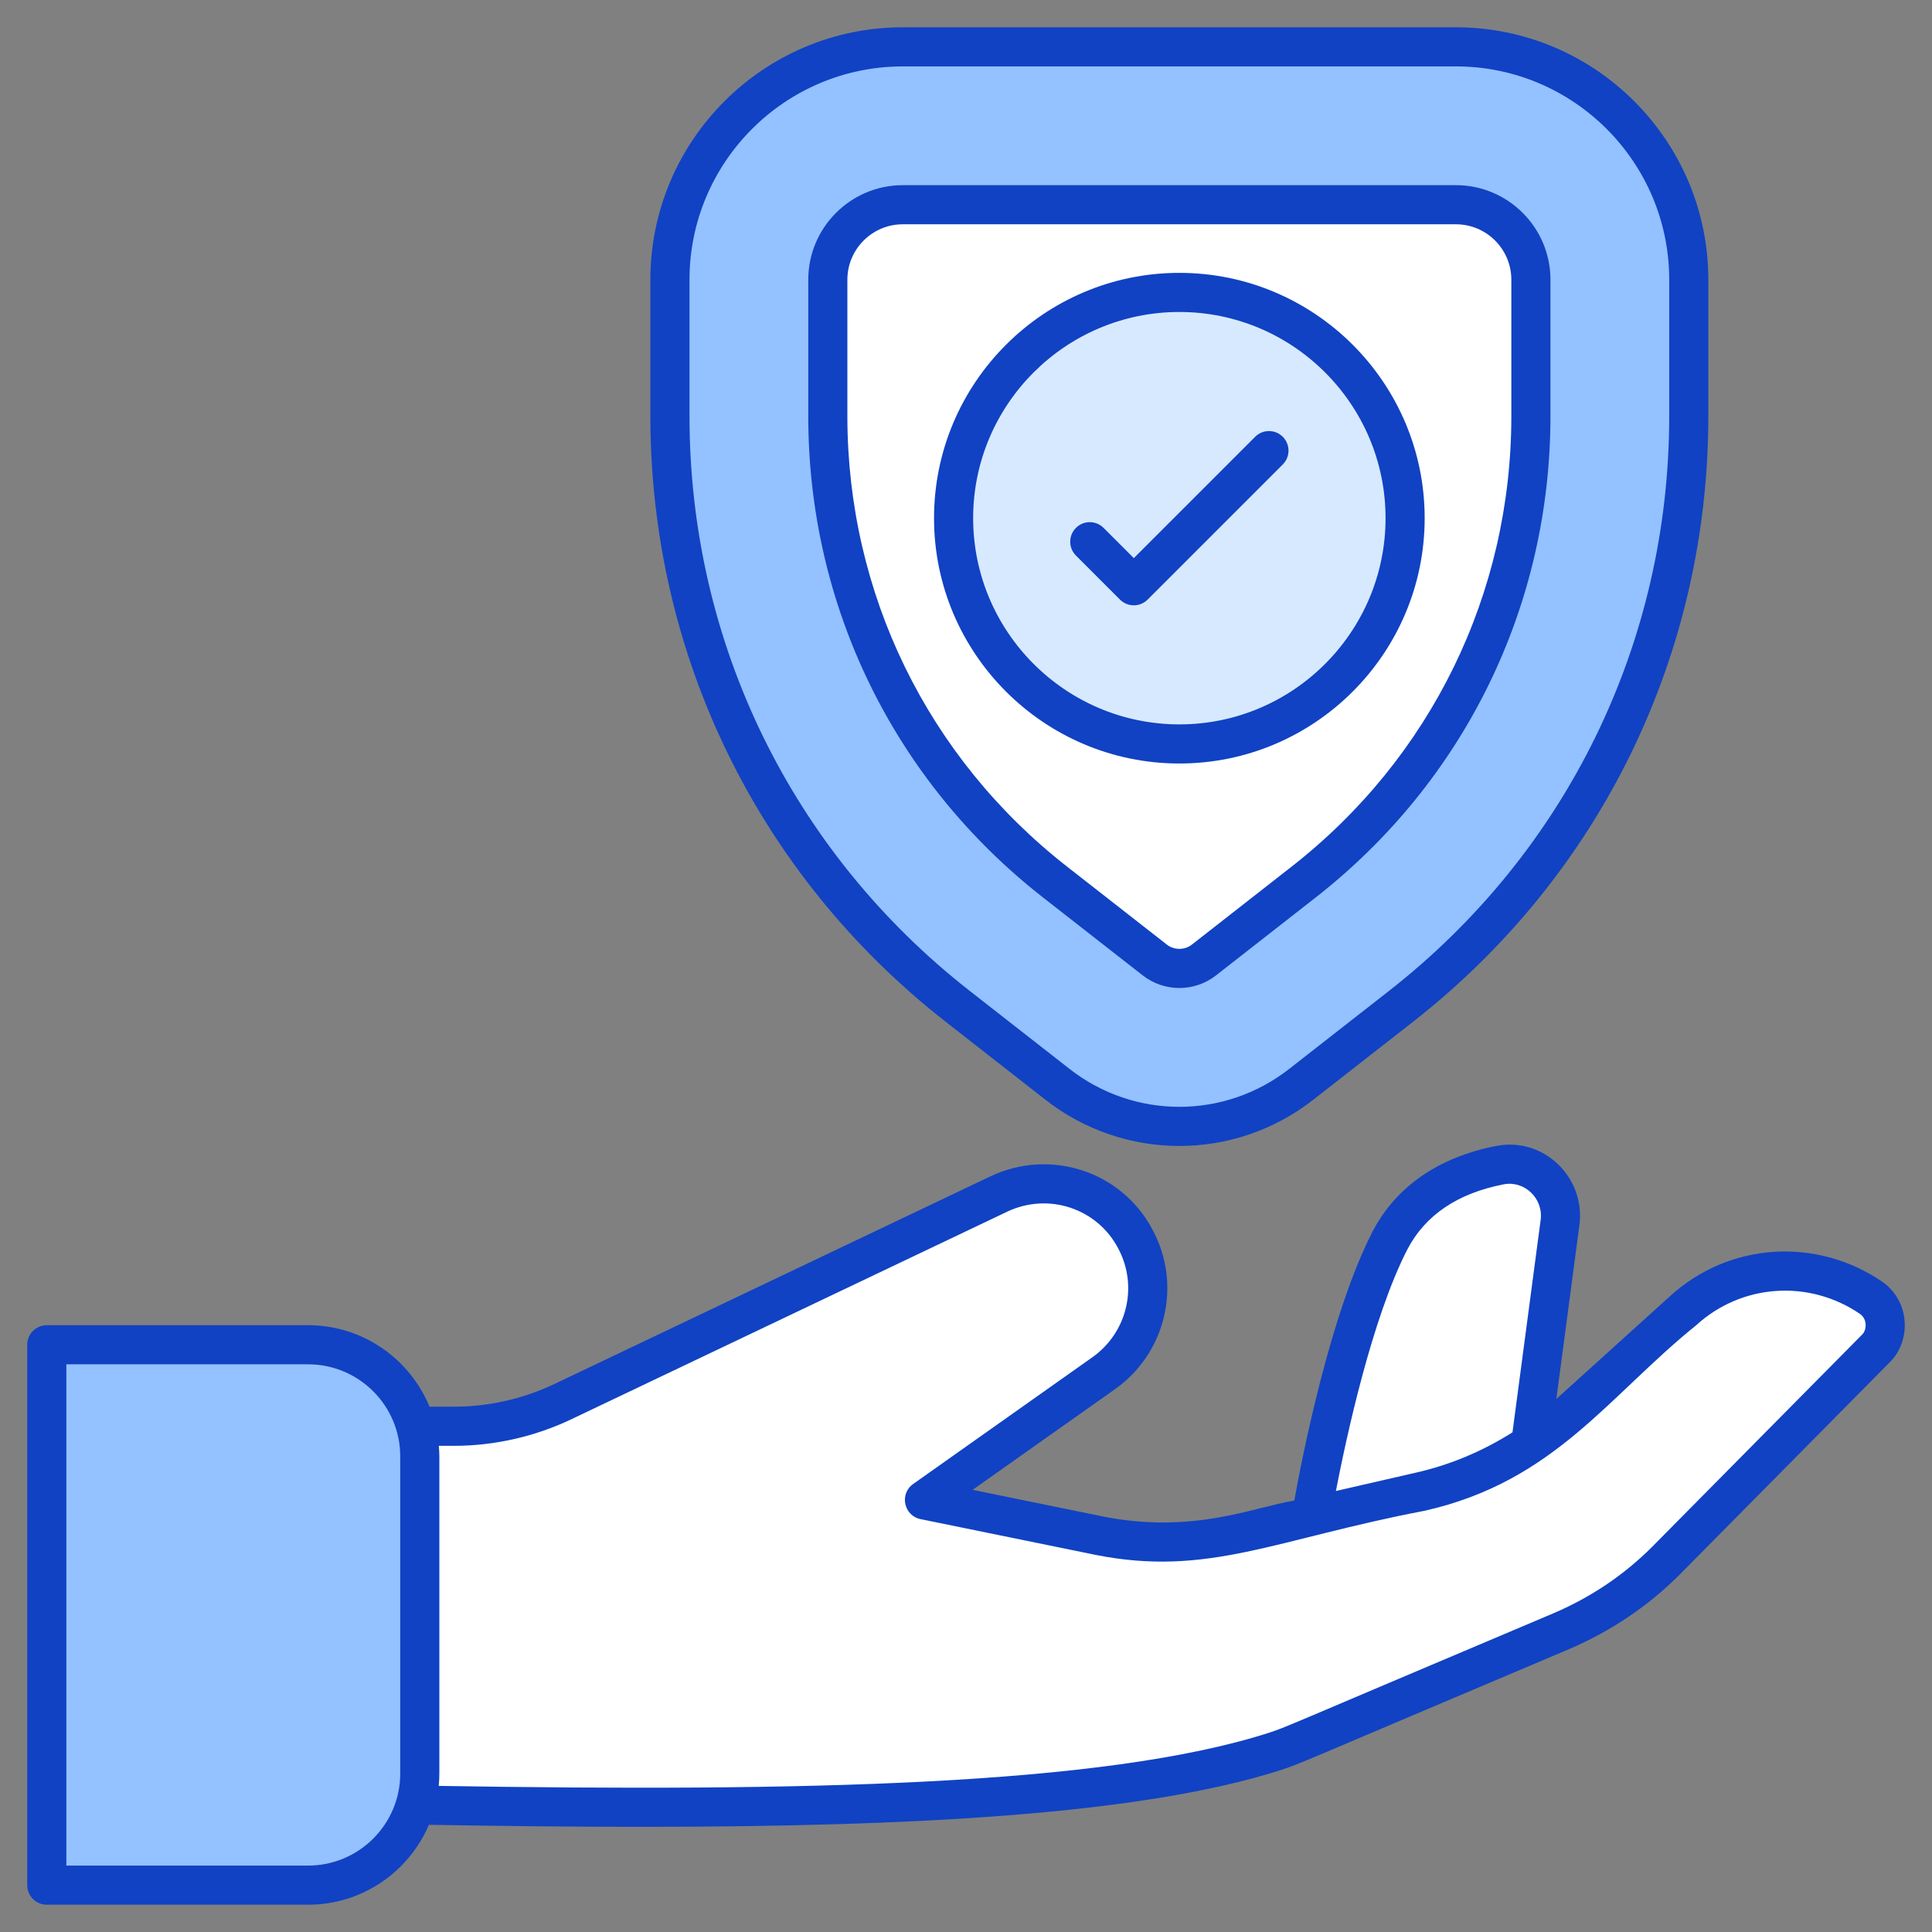
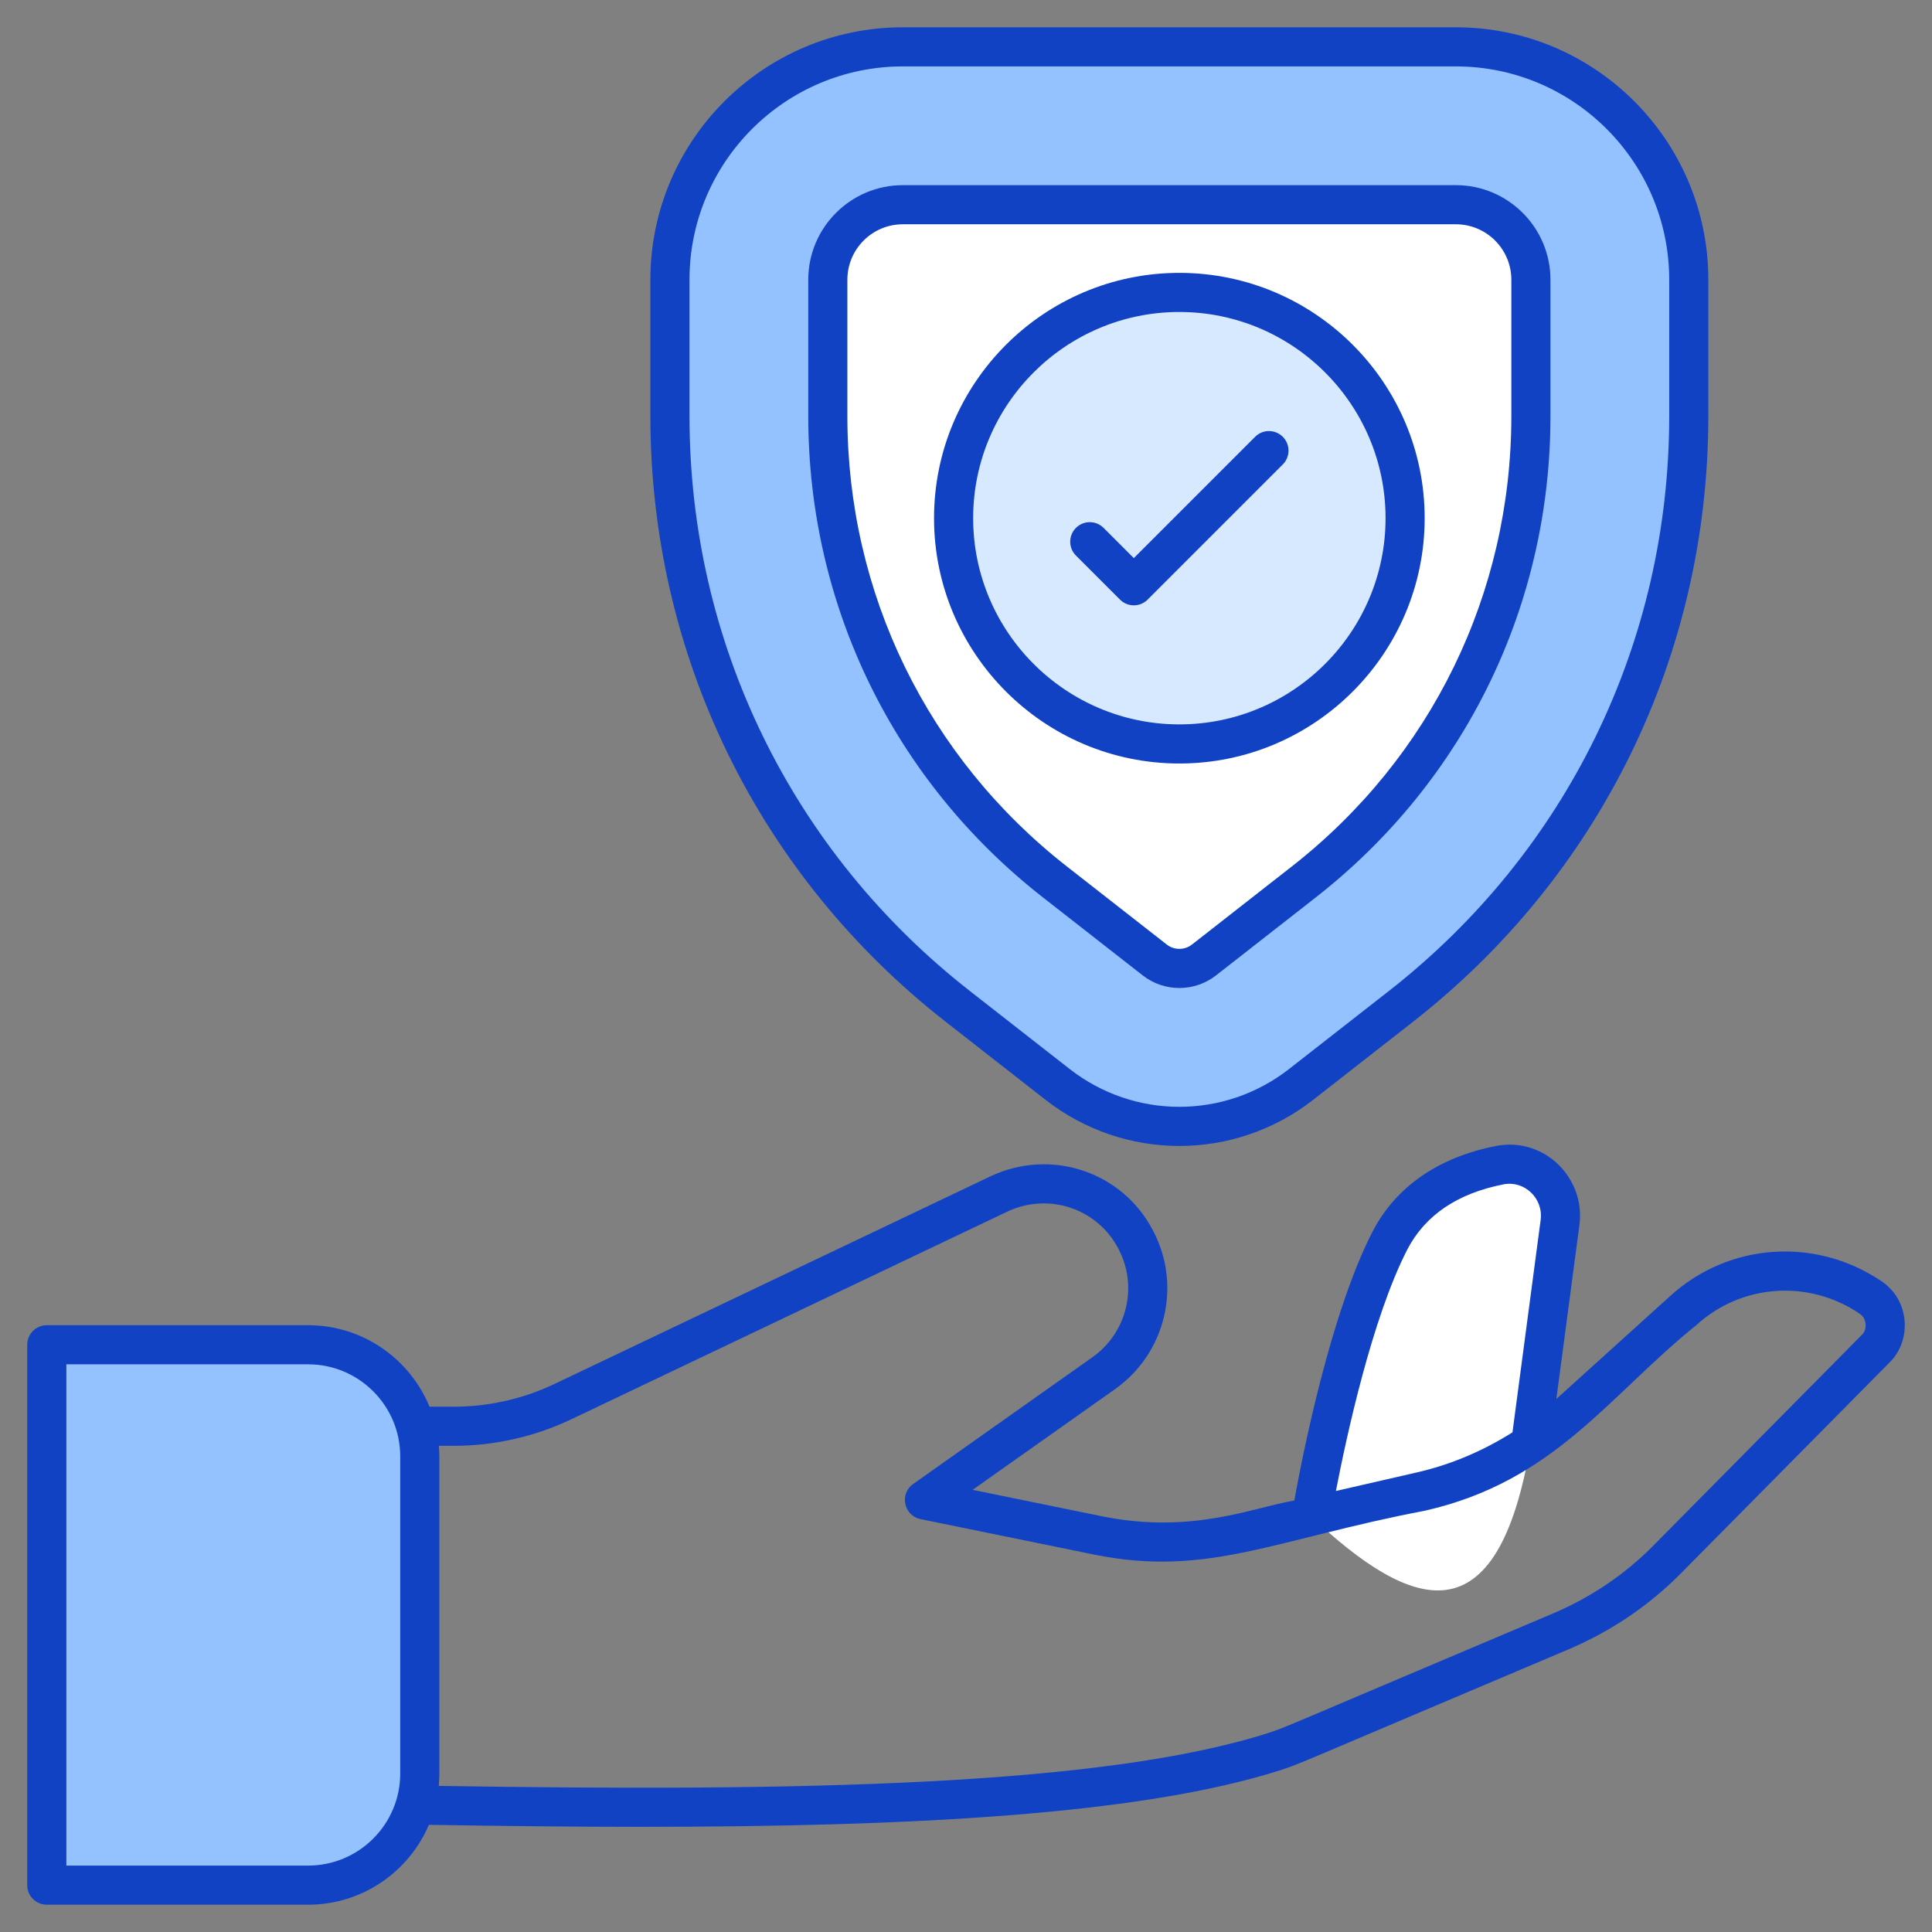
<svg xmlns="http://www.w3.org/2000/svg" height="300" viewBox="0 0 512 512" width="300" version="1.1">
  <rect x="0" y="0" width="512" height="512" fill="#808080" stroke="none" />
  <g width="100%" height="100%" transform="matrix(1,0,0,1,0,0)">
    <g id="_x39_8_security_service">
      <g>
        <path d="m397.513 308.775c9.064-1.755 17.123 6.071 15.909 15.224l-7.77 58.565c-8.758 52.603-31.531 44.317-58.14 19.381 0 0 7.988-48.229 20.859-73.23 6.651-12.775 18.825-17.942 29.142-19.94z" fill="#ffffff" fill-opacity="1" data-original-color="#ffffffff" stroke="none" stroke-opacity="1" />
-         <path d="m495.895 343.953c-15.385-10.503-36.097-9.174-49.856 3.402l-30.919 27.959c-10.947 9.763-24.262 16.719-38.612 19.973l-48.968 11.244c-11.984 2.662-24.262 2.81-36.246.441l-46.305-9.467 47.488-33.583c7.545-5.327 11.688-13.757 11.688-22.487 0-4.439-1.036-8.874-3.255-13.017-6.805-13.021-22.782-18.344-36.245-11.984l-115.542 55.033c-9.024 4.291-18.936 6.509-28.848 6.509h-61.721v99.303c114.427 2.731 224.835 4.244 279.046-13.053 2.663-.889 5.029-1.777 7.397-2.81l68.792-29.144c10.356-4.439 19.676-10.651 27.665-18.641l55.774-56.366c1.627-1.625 2.367-3.847 2.367-6.068-.002-2.809-1.185-5.47-3.7-7.244z" fill="#ffffff" fill-opacity="1" data-original-color="#ffffffff" stroke="none" stroke-opacity="1" />
        <path d="m81.662 356.378h-69.262v143.209h69.262c16.341 0 29.588-13.247 29.588-29.589v-84.032c.001-16.341-13.246-29.588-29.588-29.588z" fill="#94c1ff" fill-opacity="1" data-original-color="#94c1ffff" stroke="none" stroke-opacity="1" />
        <path d="m447.542 74.13v36.143c0 61.106-28.137 118.808-76.283 156.437l-26.427 20.654c-18.974 14.829-45.608 14.829-64.582 0l-26.427-20.654c-48.146-37.629-76.283-95.331-76.283-156.437v-36.143c0-34.083 27.63-61.713 61.713-61.713h146.575c34.084 0 61.714 27.63 61.714 61.713z" fill="#94c1ff" fill-opacity="1" data-original-color="#94c1ffff" stroke="none" stroke-opacity="1" />
        <path d="m312.542 256.645c-1.666 0-4.15-.391-6.529-2.247l-26.422-20.652c-38.265-29.903-60.21-74.907-60.21-123.472v-36.143c0-10.962 8.916-19.875 19.872-19.875h146.577c10.956 0 19.872 8.913 19.872 19.875v36.143c0 48.565-21.945 93.563-60.207 123.466l-26.43 20.663c-2.373 1.851-4.857 2.242-6.523 2.242z" fill="#ffffff" fill-opacity="1" data-original-color="#ffffffff" stroke="none" stroke-opacity="1" />
        <path d="m372.371 137.318c0 33.058-26.779 59.838-59.821 59.838s-59.838-26.78-59.838-59.838c0-33.041 26.797-59.82 59.838-59.82s59.821 26.779 59.821 59.82z" fill="#d7e9ff" fill-opacity="1" data-original-color="#d7e9ffff" stroke="none" stroke-opacity="1" />
        <g fill="#116fff">
          <path d="m498.879 339.719-.061-.046c-17.553-11.98-40.689-10.391-56.258 3.837l-30.112 27.231 6.11-46.059c1.676-12.602-9.447-23.453-22.027-20.995h-.005c-15.255 2.956-26.583 10.781-32.763 22.655-11.249 21.845-18.679 59.773-20.762 71.321-10.903 1.786-26.763 8.946-50.67 4.231l-34.58-7.071 37.718-26.664c13.5-9.537 17.798-27.634 10.032-42.147-8.134-15.564-27.058-21.83-43.063-14.253l-115.542 55.028c-8.26 3.933-17.467 6.008-26.623 6.008h-6.45c-5.203-12.659-17.653-21.602-32.164-21.602h-69.259c-2.865 0-5.183 2.318-5.183 5.183v143.208c0 2.865 2.318 5.183 5.183 5.183h69.261c14.35 0 26.694-8.737 31.998-21.172 19.222.321 37.922.536 55.772.536 72.945 0 133.161-3.295 169.806-14.987 6.259-2.083 2.222-.679 76.59-32.11 11.1-4.758 20.954-11.398 29.311-19.76l55.747-56.339c5.593-5.57 5.375-16.02-2.006-21.216zm-392.812 130.281c0 13.453-10.948 24.401-24.406 24.401h-64.078v-132.842h64.078c13.458 0 24.406 10.948 24.406 24.406zm266.899-138.891c4.727-9.08 13.317-14.881 25.53-17.249 5.464-1.061 10.553 3.681 9.789 9.455l-7.462 56.269c-7.844 4.965-16.458 8.608-25.473 10.653l-21.321 4.893c2.795-14.44 9.596-45.878 18.937-64.021zm120.574 22.513-55.752 56.344c-7.4 7.405-16.161 13.307-26.021 17.533-74.211 31.367-70.126 29.918-75.739 31.786-43.848 13.995-124.027 15.551-219.762 13.997.102-1.082.167-2.174.167-3.282v-84.035c0-.946-.067-1.877-.142-2.804h3.983c10.685 0 21.43-2.424 31.077-7.015l115.532-55.023c10.933-5.193 23.885-.921 29.458 9.738 5.348 10.016 2.346 22.332-6.853 28.83l-47.491 33.583c-3.701 2.615-2.482 8.399 1.954 9.308l46.337 9.47c29.874 5.932 47.618-4.129 87.365-11.707 34.367-7.793 48.566-30.384 71.882-49.162 12.011-10.973 29.857-12.208 43.397-2.971 1.987 1.413 1.756 4.262.608 5.41z" fill="#1042c3" fill-opacity="1" data-original-color="#116fffff" stroke="none" stroke-opacity="1" />
          <path d="m339.951 115.755c-2.025-2.025-5.304-2.025-7.329 0l-32.15 32.15-8.007-8.007c-2.025-2.025-5.304-2.025-7.329 0s-2.025 5.304 0 7.329l11.672 11.672c2.025 2.025 5.304 2.025 7.329 0l35.815-35.815c2.023-2.024 2.023-5.304-.001-7.329z" fill="#1042c3" fill-opacity="1" data-original-color="#116fffff" stroke="none" stroke-opacity="1" />
          <path d="m276.399 237.832 26.426 20.651c5.71 4.46 13.715 4.467 19.436.005l26.426-20.661c39.53-30.9 62.2-77.389 62.2-127.553v-36.144c0-13.818-11.241-25.059-25.059-25.059h-146.575c-13.813 0-25.054 11.241-25.054 25.059v36.144c0 50.174 22.67 96.663 62.2 127.558zm-51.834-163.702c0-8.103 6.59-14.693 14.688-14.693h146.574c8.103 0 14.693 6.59 14.693 14.693v36.144c0 46.95-21.223 90.468-58.222 119.384l-26.421 20.661c-1.944 1.518-4.727 1.523-6.671-.005l-26.421-20.651c-36.999-28.911-58.222-72.429-58.222-119.389v-36.144z" fill="#1042c3" fill-opacity="1" data-original-color="#116fffff" stroke="none" stroke-opacity="1" />
          <path d="m377.552 137.317c0-35.845-29.159-65.004-65.004-65.004-35.85 0-65.019 29.159-65.019 65.004 0 35.85 29.169 65.019 65.019 65.019 35.845 0 65.004-29.169 65.004-65.019zm-119.657 0c0-30.126 24.518-54.638 54.653-54.638 30.126 0 54.638 24.513 54.638 54.638 0 30.136-24.513 54.653-54.638 54.653-30.136 0-54.653-24.517-54.653-54.653z" fill="#1042c3" fill-opacity="1" data-original-color="#116fffff" stroke="none" stroke-opacity="1" />
          <path d="m250.631 270.792 26.426 20.656c20.884 16.321 50.077 16.329 70.971 0l26.426-20.656c49.739-38.877 78.27-97.382 78.27-160.518v-36.144c0-36.888-30.009-66.897-66.897-66.897h-146.574c-36.888 0-66.897 30.009-66.897 66.897v36.144c0 63.136 28.532 121.641 78.275 160.518zm-67.909-196.662c0-31.173 25.358-56.531 56.531-56.531h146.574c31.173 0 56.531 25.358 56.531 56.531v36.144c0 59.922-27.079 115.451-74.292 152.349l-26.426 20.656c-17.128 13.393-41.068 13.393-58.196 0l-26.426-20.656c-47.218-36.898-74.297-92.427-74.297-152.349v-36.144z" fill="#1042c3" fill-opacity="1" data-original-color="#116fffff" stroke="none" stroke-opacity="1" />
        </g>
      </g>
    </g>
  </g>
</svg>